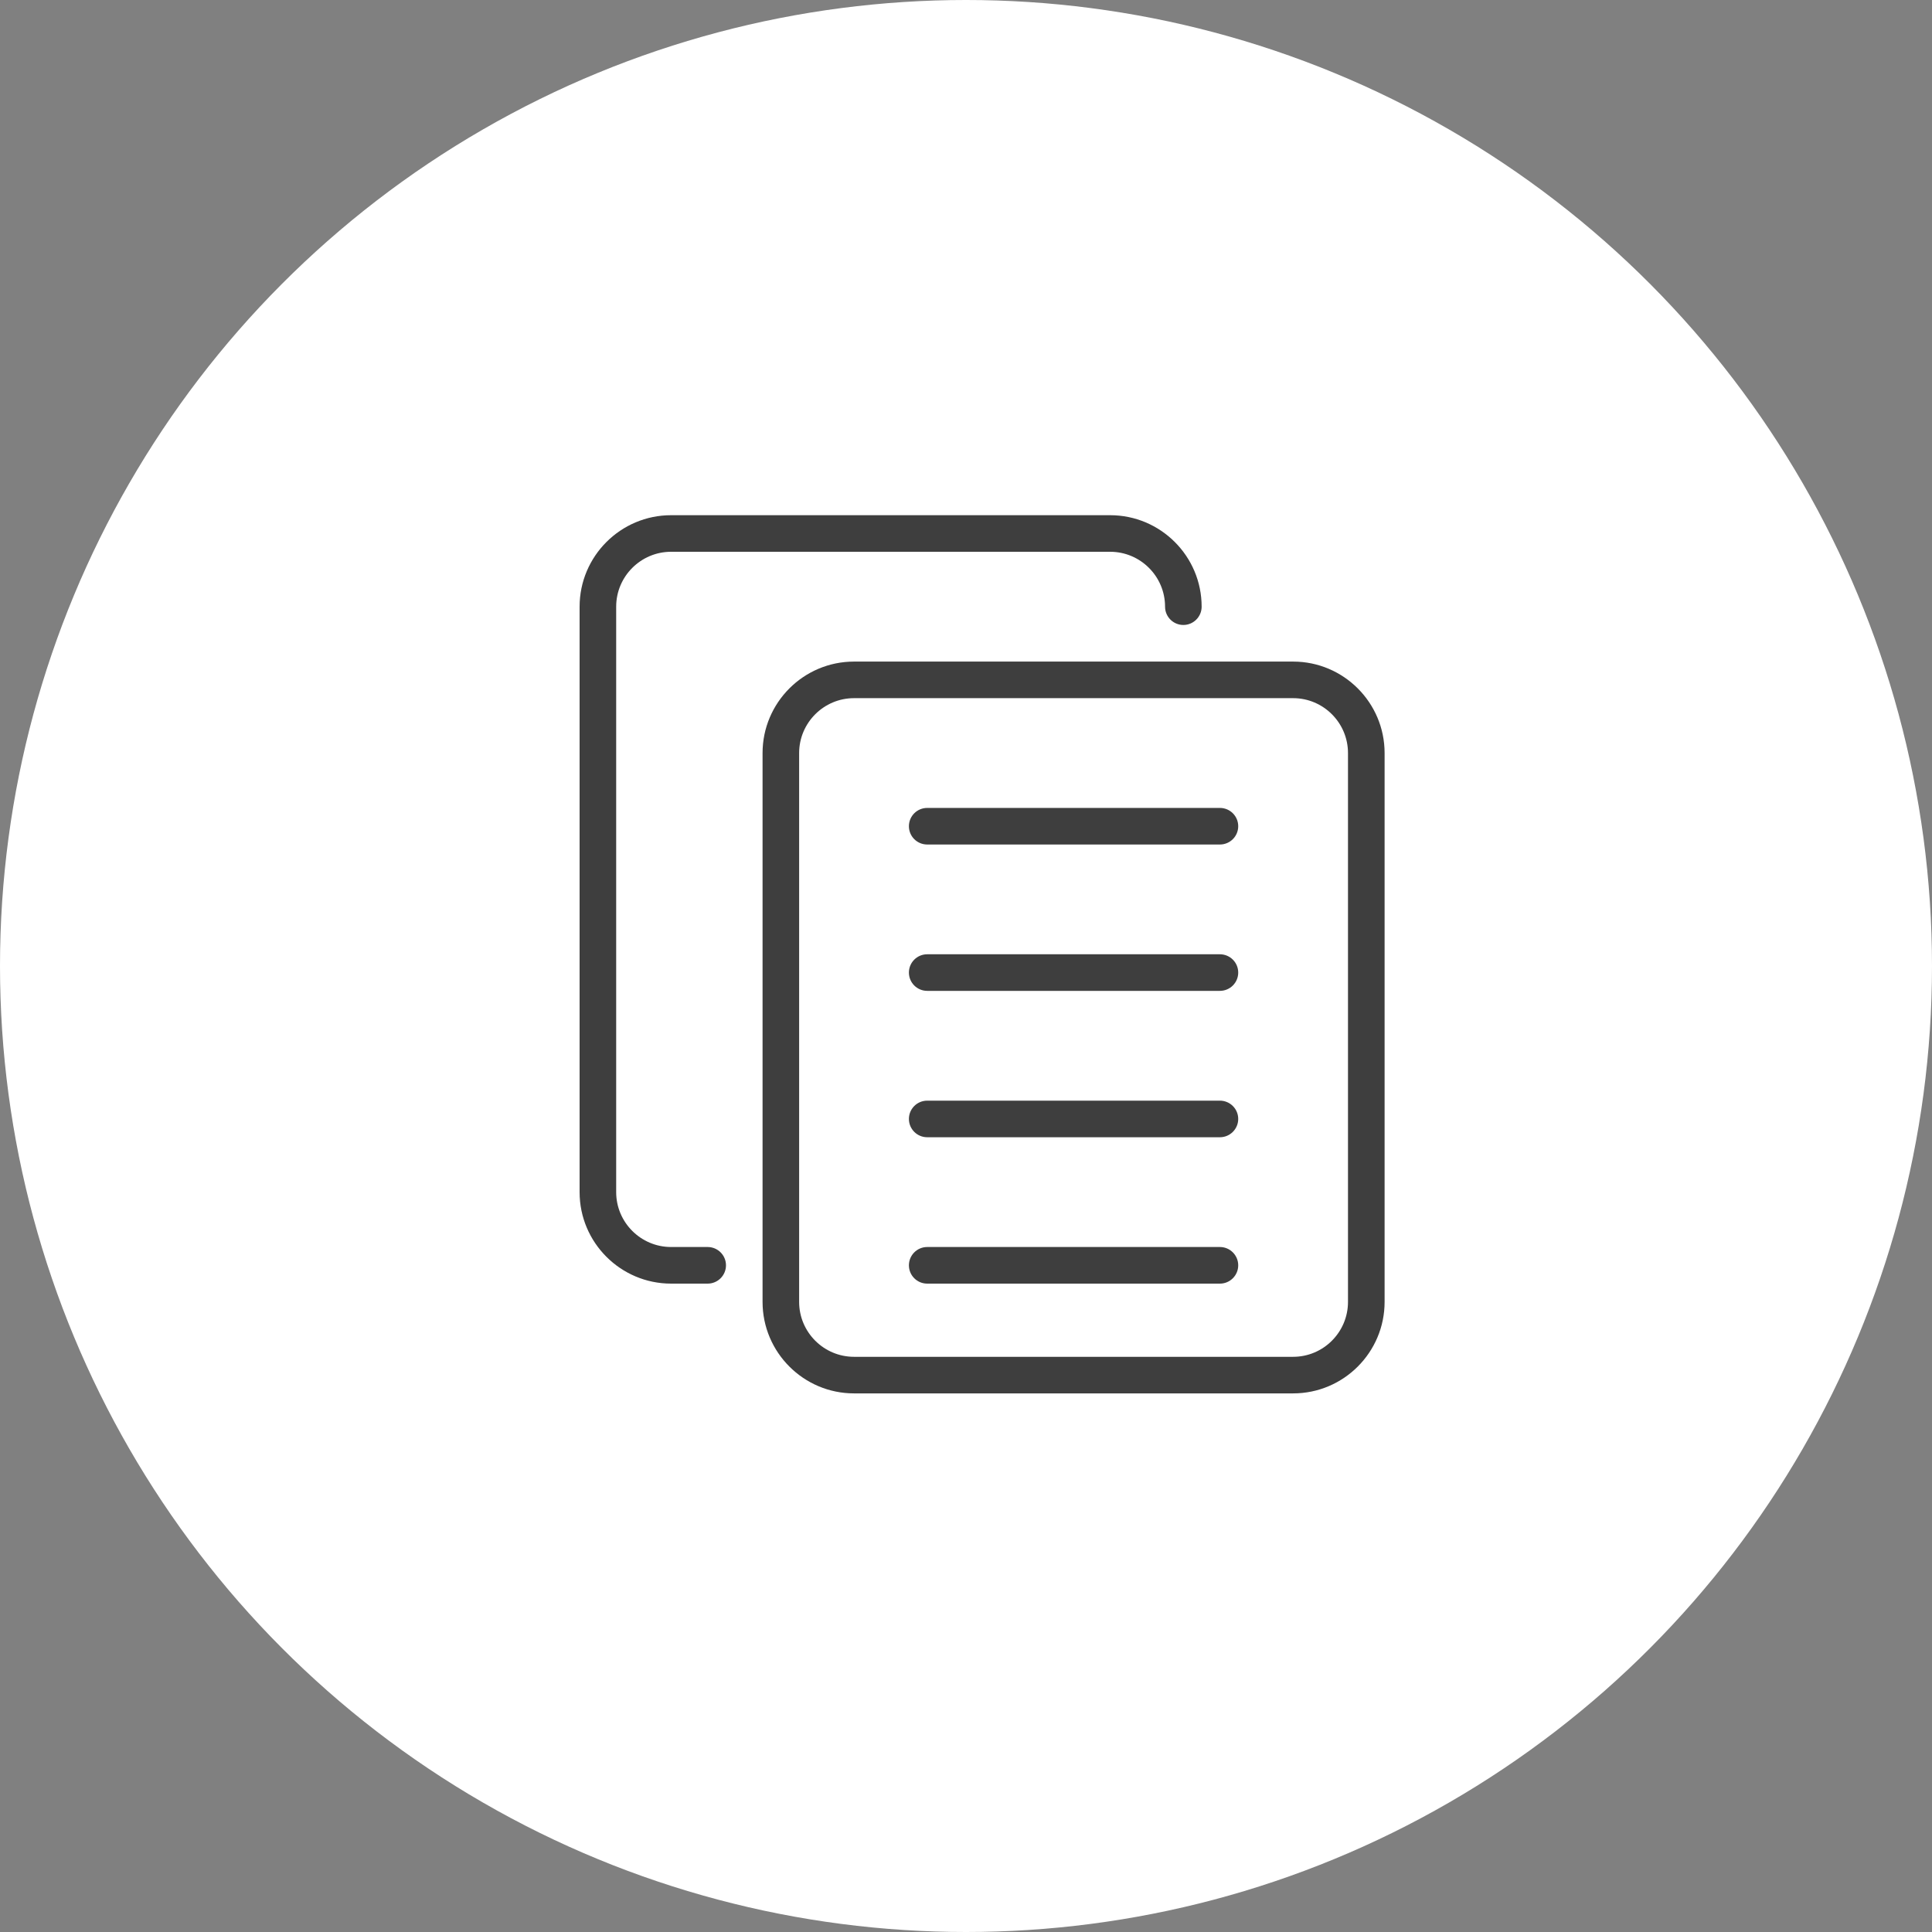
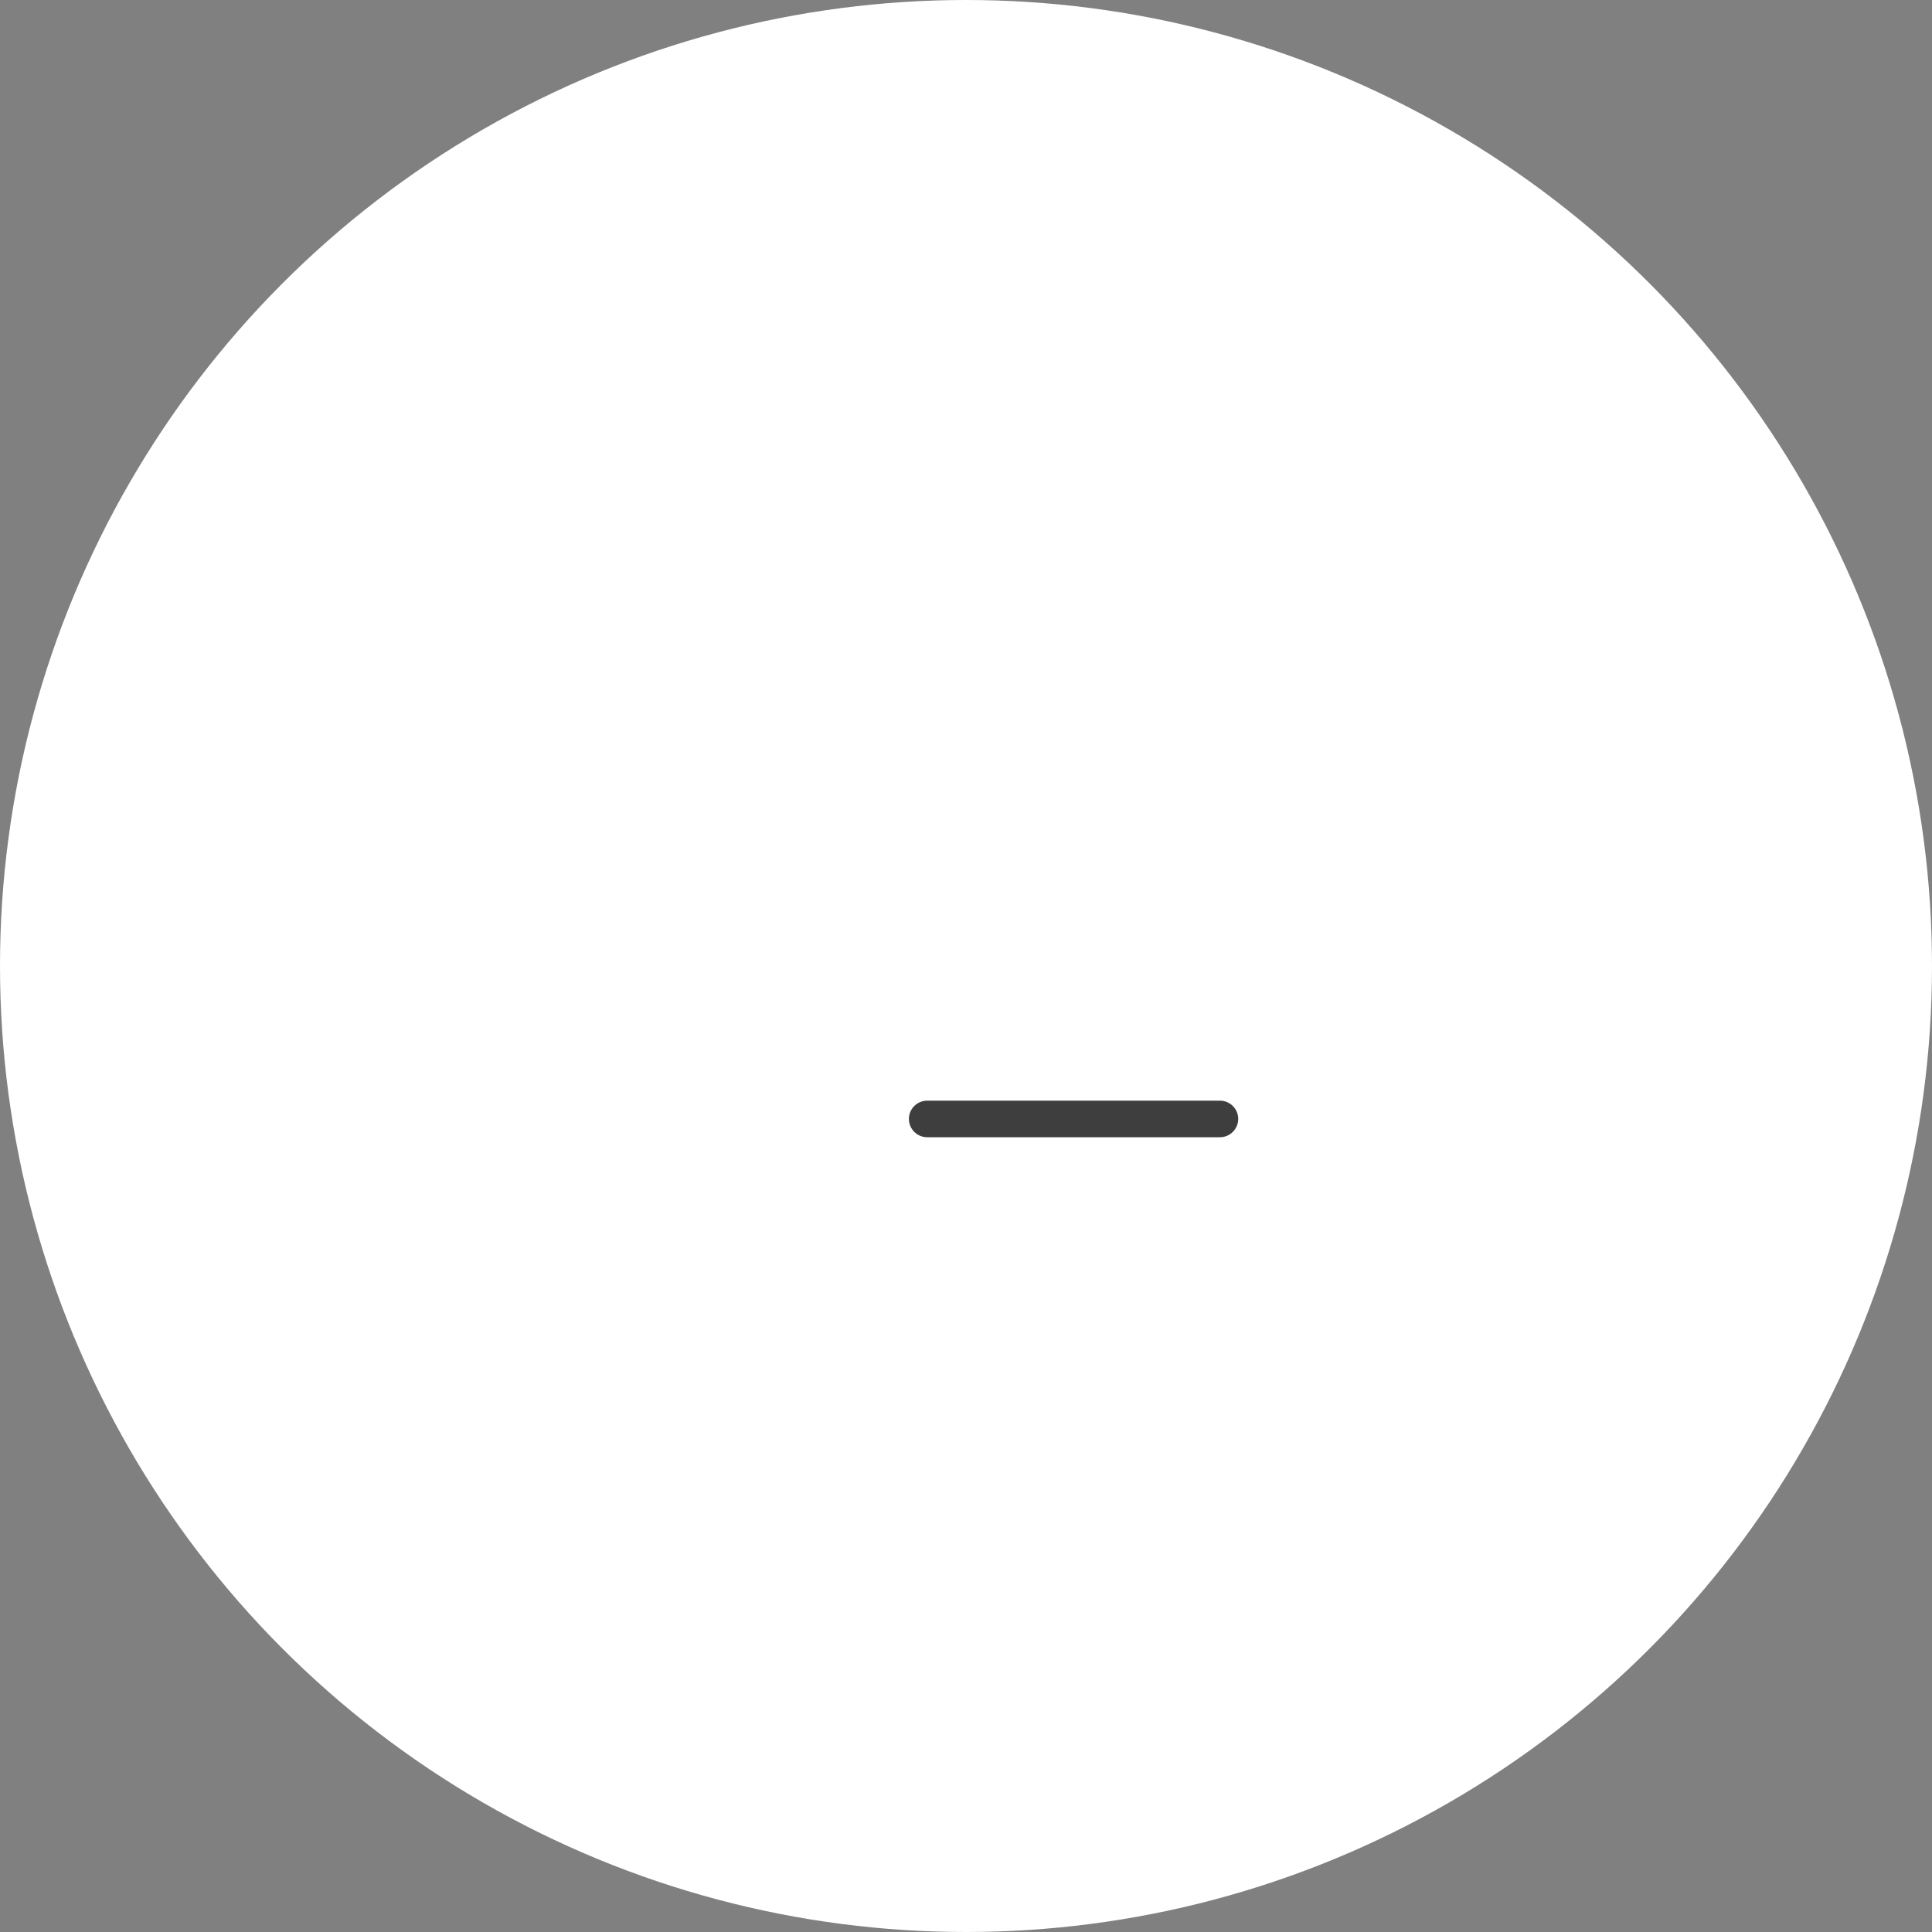
<svg xmlns="http://www.w3.org/2000/svg" width="60" height="60" viewBox="0 0 60 60" fill="none">
  <rect x="0" y="0" width="60" height="60" fill="#808080" stroke="none" />
  <circle cx="30" cy="30" r="30" fill="white" />
-   <path d="M40.159 43.273H26.523C24.957 43.273 23.682 41.999 23.682 40.432V23.387C23.682 21.82 24.957 20.546 26.523 20.546H40.159C41.725 20.546 43 21.82 43 23.387V40.432C43 41.999 41.725 43.273 40.159 43.273ZM26.523 21.682C25.583 21.682 24.818 22.447 24.818 23.387V40.432C24.818 41.372 25.583 42.137 26.523 42.137H40.159C41.099 42.137 41.863 41.372 41.863 40.432V23.387C41.863 22.447 41.099 21.682 40.159 21.682H26.523Z" fill="#3E3E3E" />
-   <path d="M21.977 39.864H20.841C19.275 39.864 18 38.59 18 37.023V18.841C18 17.274 19.275 16 20.841 16H34.477C36.043 16 37.318 17.274 37.318 18.841C37.318 19.154 37.064 19.409 36.75 19.409C36.436 19.409 36.182 19.154 36.182 18.841C36.182 17.901 35.417 17.136 34.477 17.136H20.841C19.901 17.136 19.136 17.901 19.136 18.841V37.023C19.136 37.962 19.901 38.727 20.841 38.727H21.977C22.291 38.727 22.546 38.982 22.546 39.295C22.546 39.609 22.291 39.864 21.977 39.864Z" fill="#3E3E3E" />
  <path d="M37.886 35.318H28.795C28.481 35.318 28.227 35.063 28.227 34.75C28.227 34.436 28.481 34.182 28.795 34.182H37.886C38.199 34.182 38.454 34.436 38.454 34.75C38.454 35.063 38.199 35.318 37.886 35.318Z" fill="#3E3E3E" />
-   <path d="M37.886 39.864H28.795C28.481 39.864 28.227 39.609 28.227 39.296C28.227 38.982 28.481 38.727 28.795 38.727H37.886C38.199 38.727 38.454 38.982 38.454 39.296C38.454 39.609 38.199 39.864 37.886 39.864Z" fill="#3E3E3E" />
-   <path d="M37.886 30.772H28.795C28.481 30.772 28.227 30.518 28.227 30.204C28.227 29.89 28.481 29.636 28.795 29.636H37.886C38.199 29.636 38.454 29.89 38.454 30.204C38.454 30.518 38.199 30.772 37.886 30.772Z" fill="#3E3E3E" />
-   <path d="M37.886 26.227H28.795C28.481 26.227 28.227 25.973 28.227 25.659C28.227 25.345 28.481 25.091 28.795 25.091H37.886C38.199 25.091 38.454 25.345 38.454 25.659C38.454 25.973 38.199 26.227 37.886 26.227Z" fill="#3E3E3E" />
</svg>